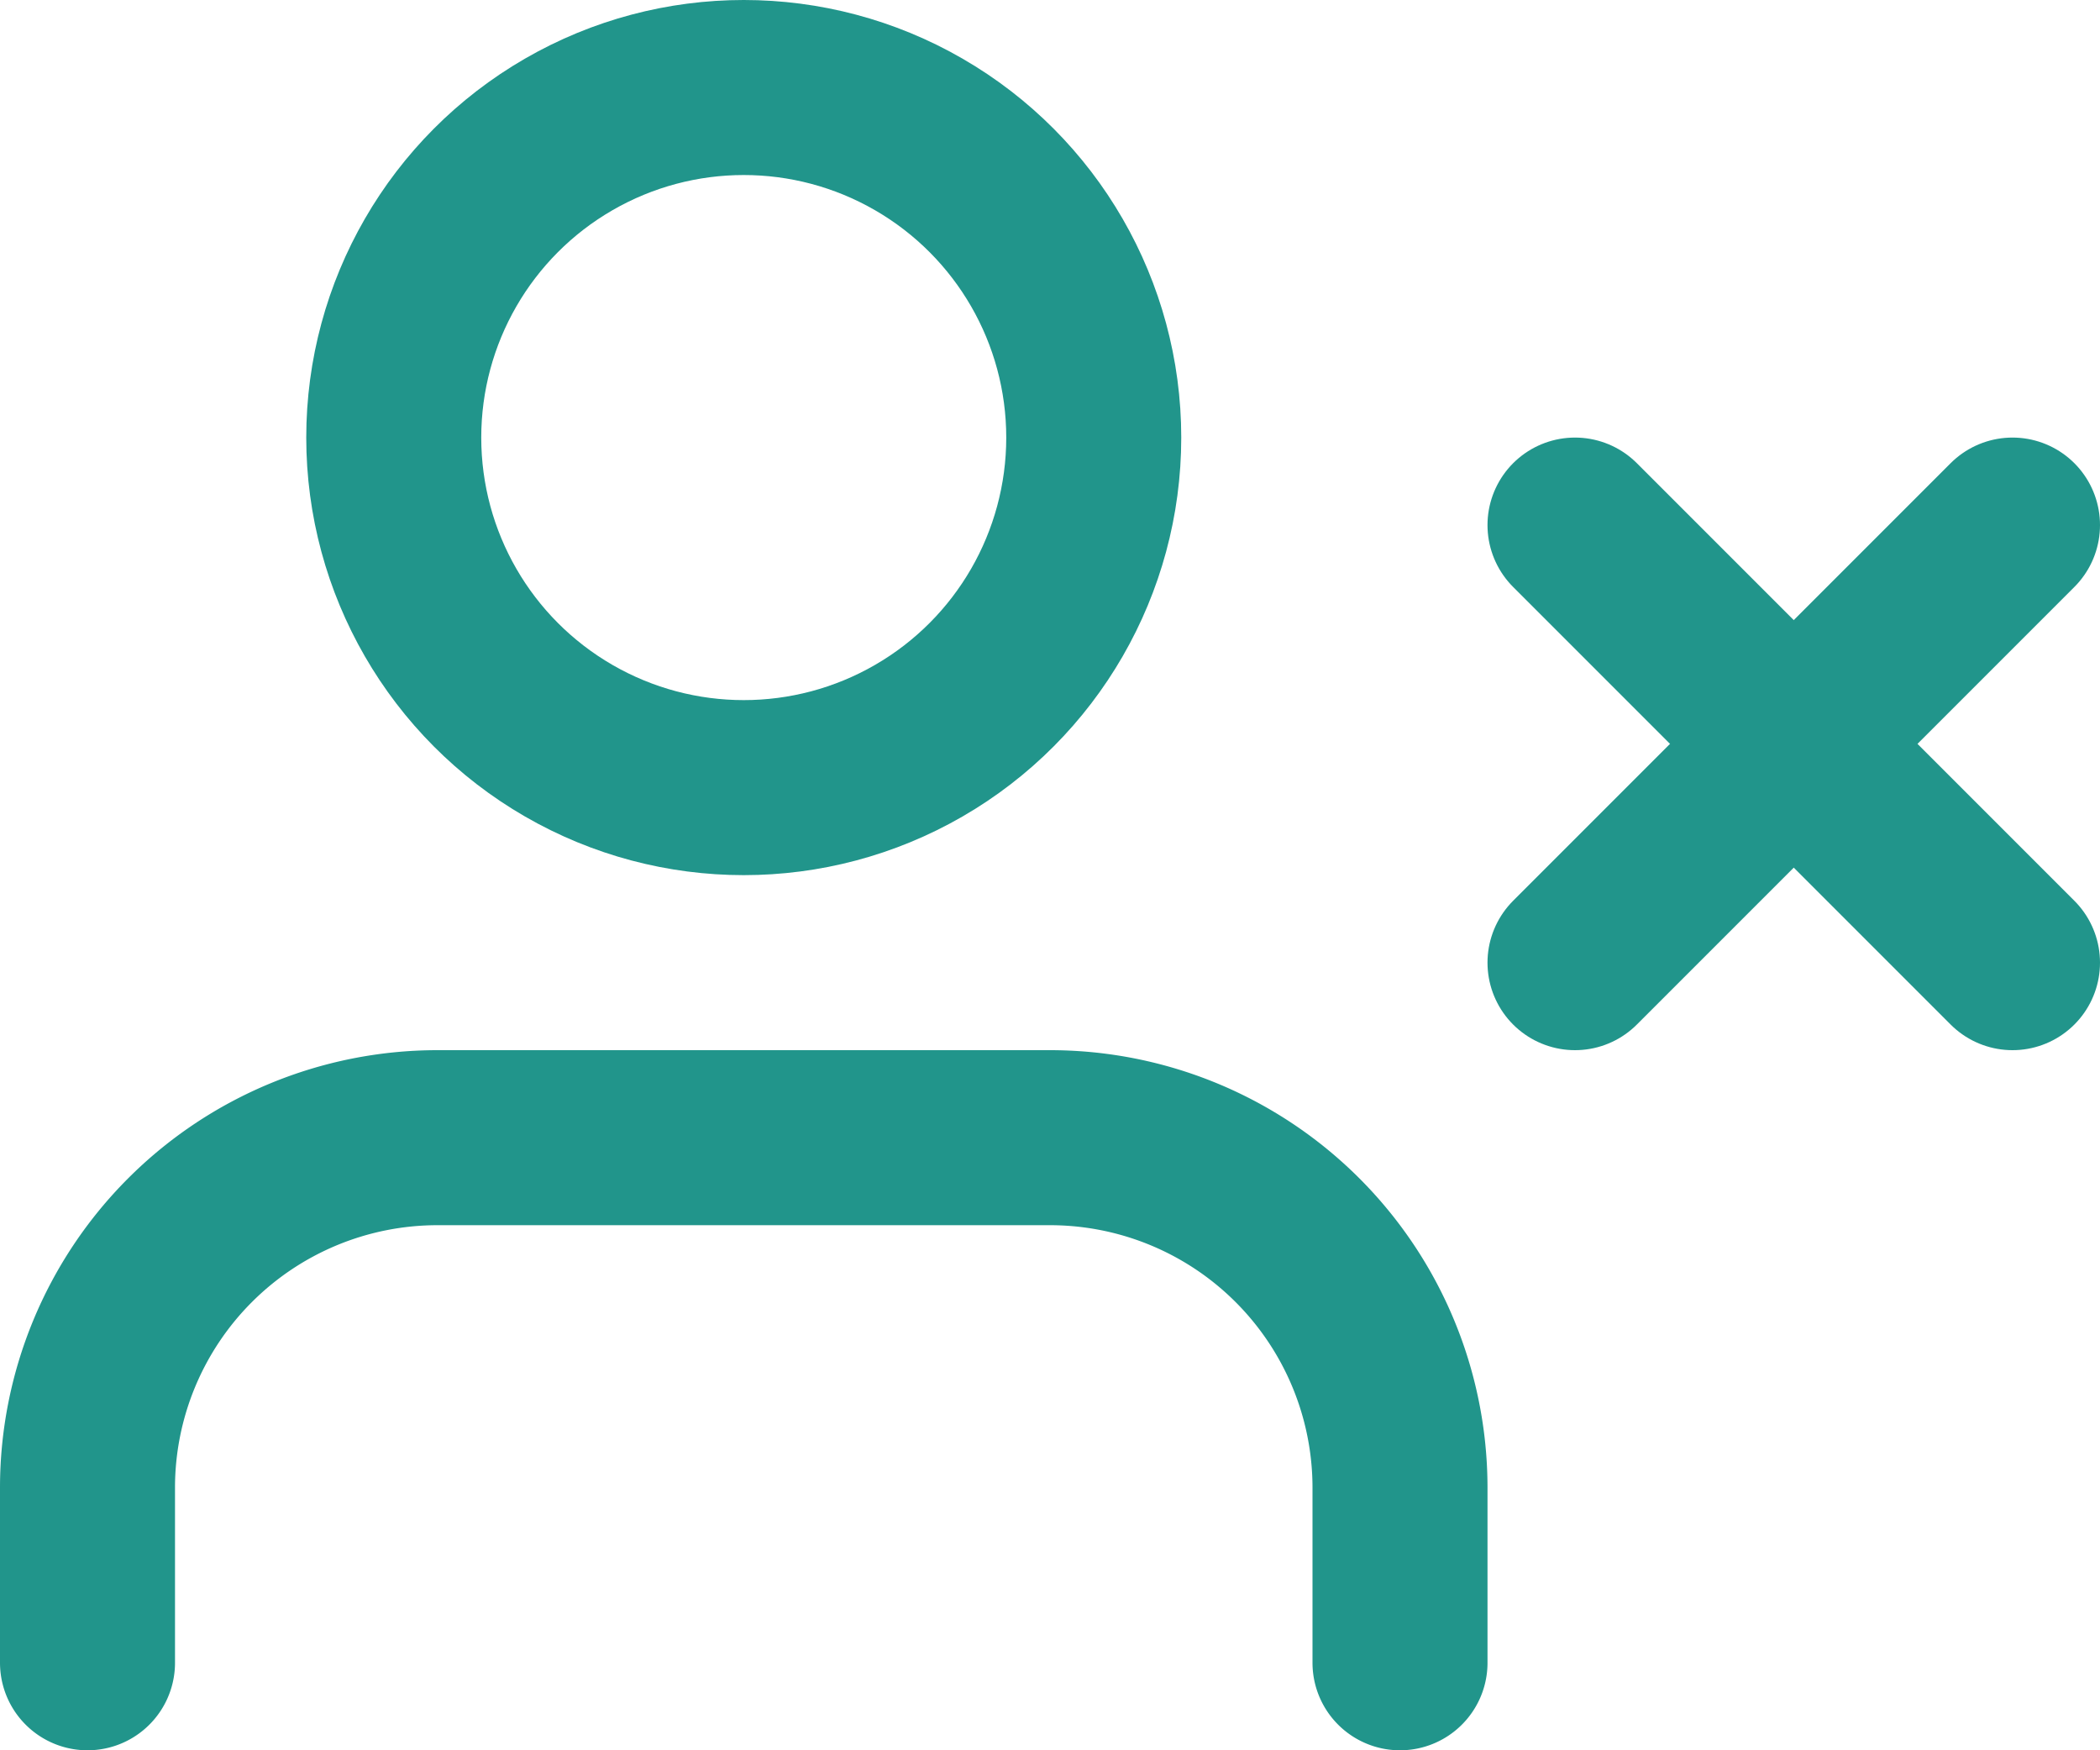
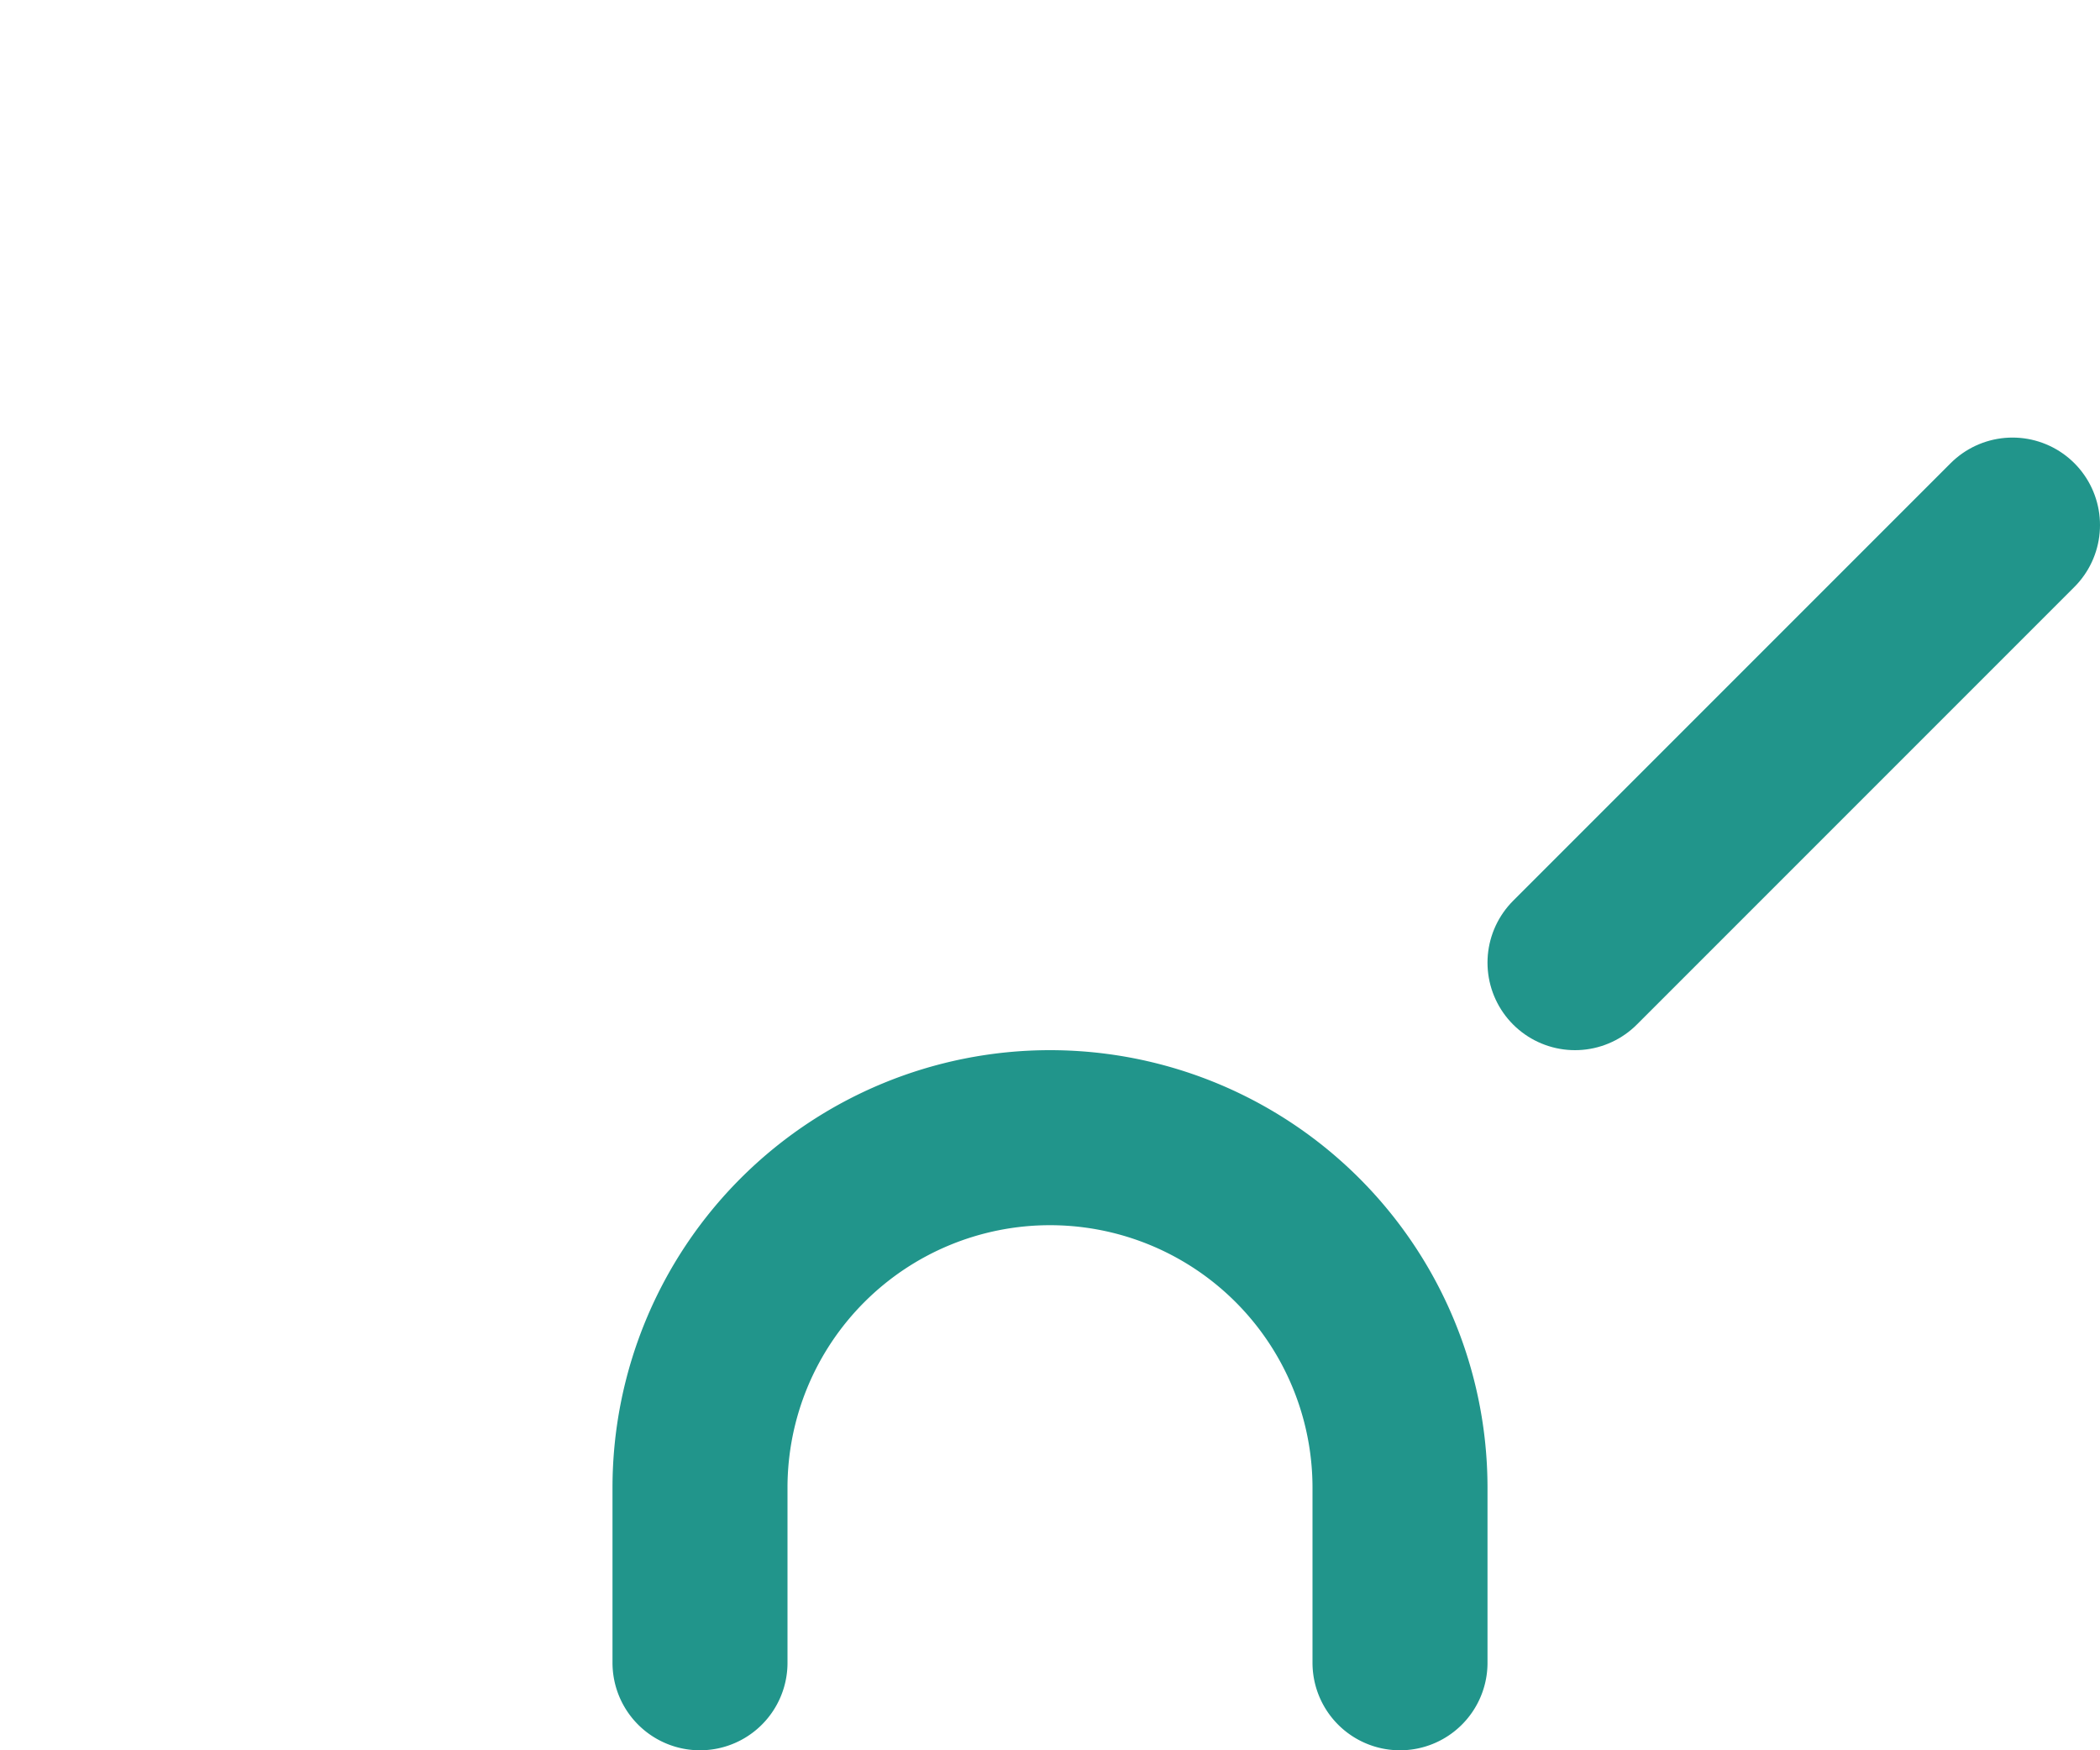
<svg xmlns="http://www.w3.org/2000/svg" id="Laag_1" data-name="Laag 1" viewBox="0 0 24 20">
  <defs>
    <style>.cls-1{fill:none;stroke:#21958b;stroke-linecap:round;stroke-linejoin:round;stroke-width:2px;}</style>
  </defs>
-   <path class="cls-1" d="M16,21V19a4,4,0,0,0-4-4H5a4,4,0,0,0-4,4v2" transform="translate(0 -2)" />
-   <circle class="cls-1" cx="8.5" cy="5" r="4" />
-   <line class="cls-1" x1="18" y1="6" x2="23" y2="11" />
+   <path class="cls-1" d="M16,21V19a4,4,0,0,0-4-4a4,4,0,0,0-4,4v2" transform="translate(0 -2)" />
  <line class="cls-1" x1="23" y1="6" x2="18" y2="11" />
</svg>